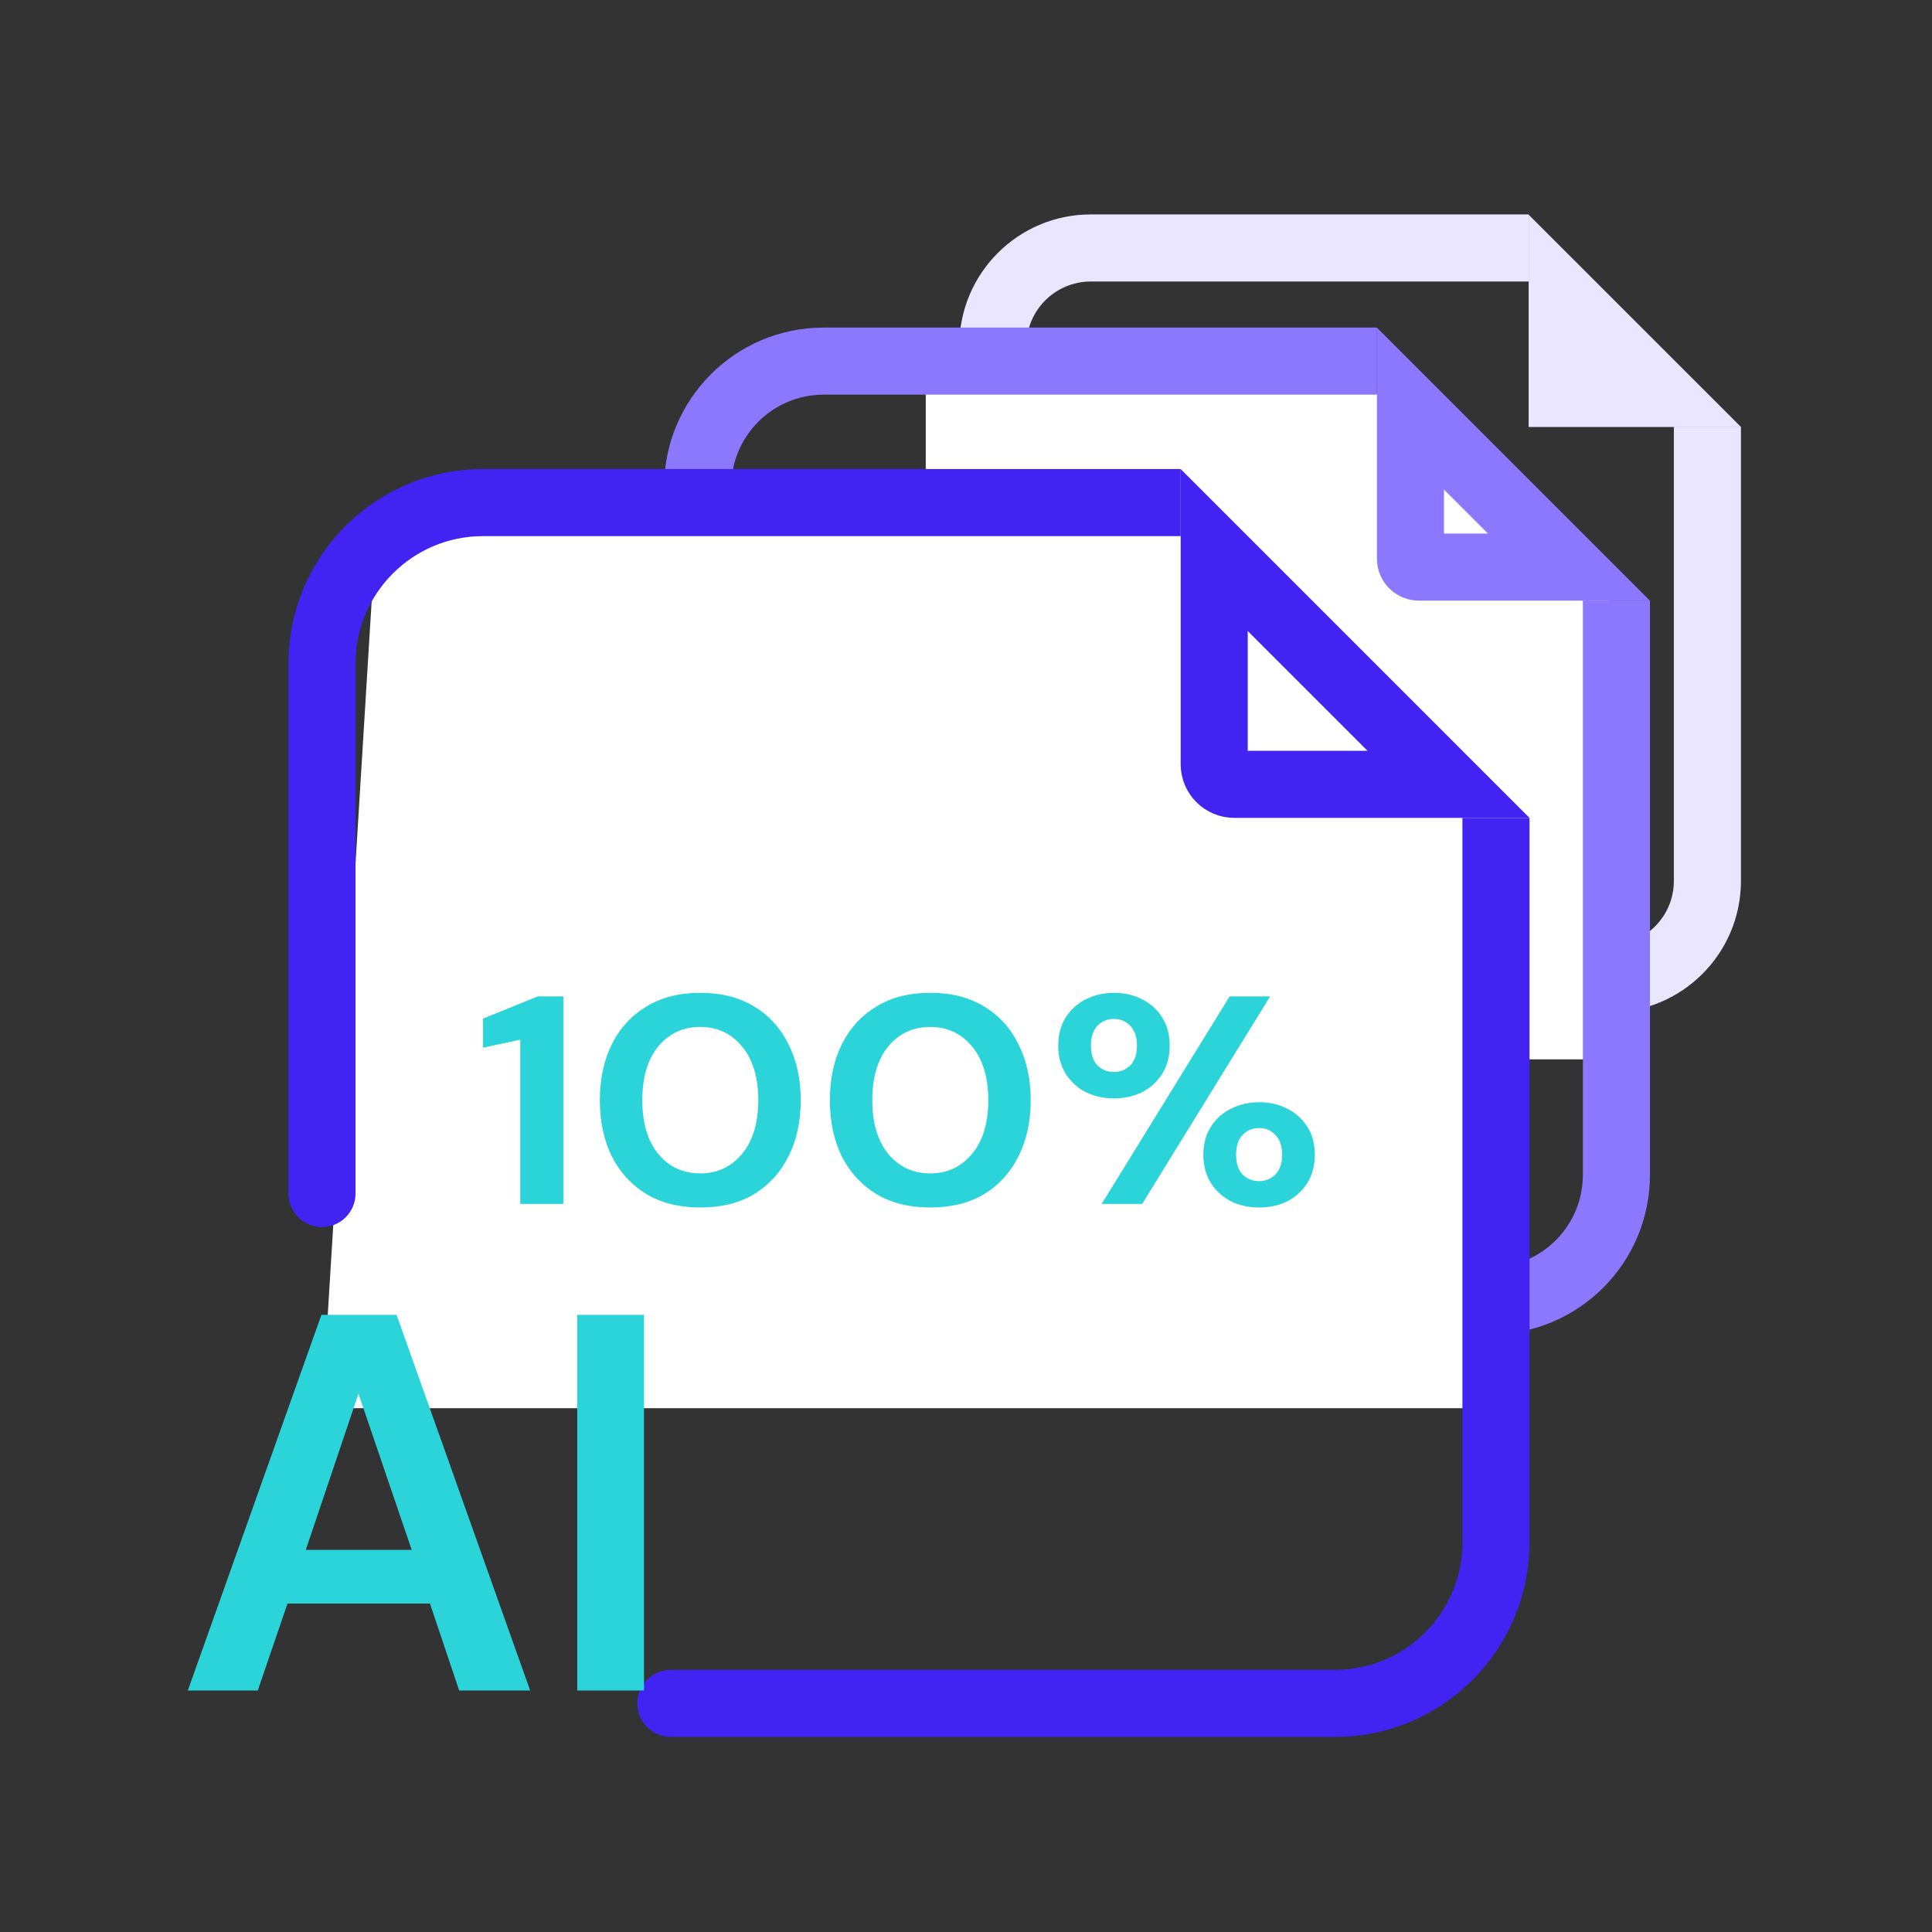
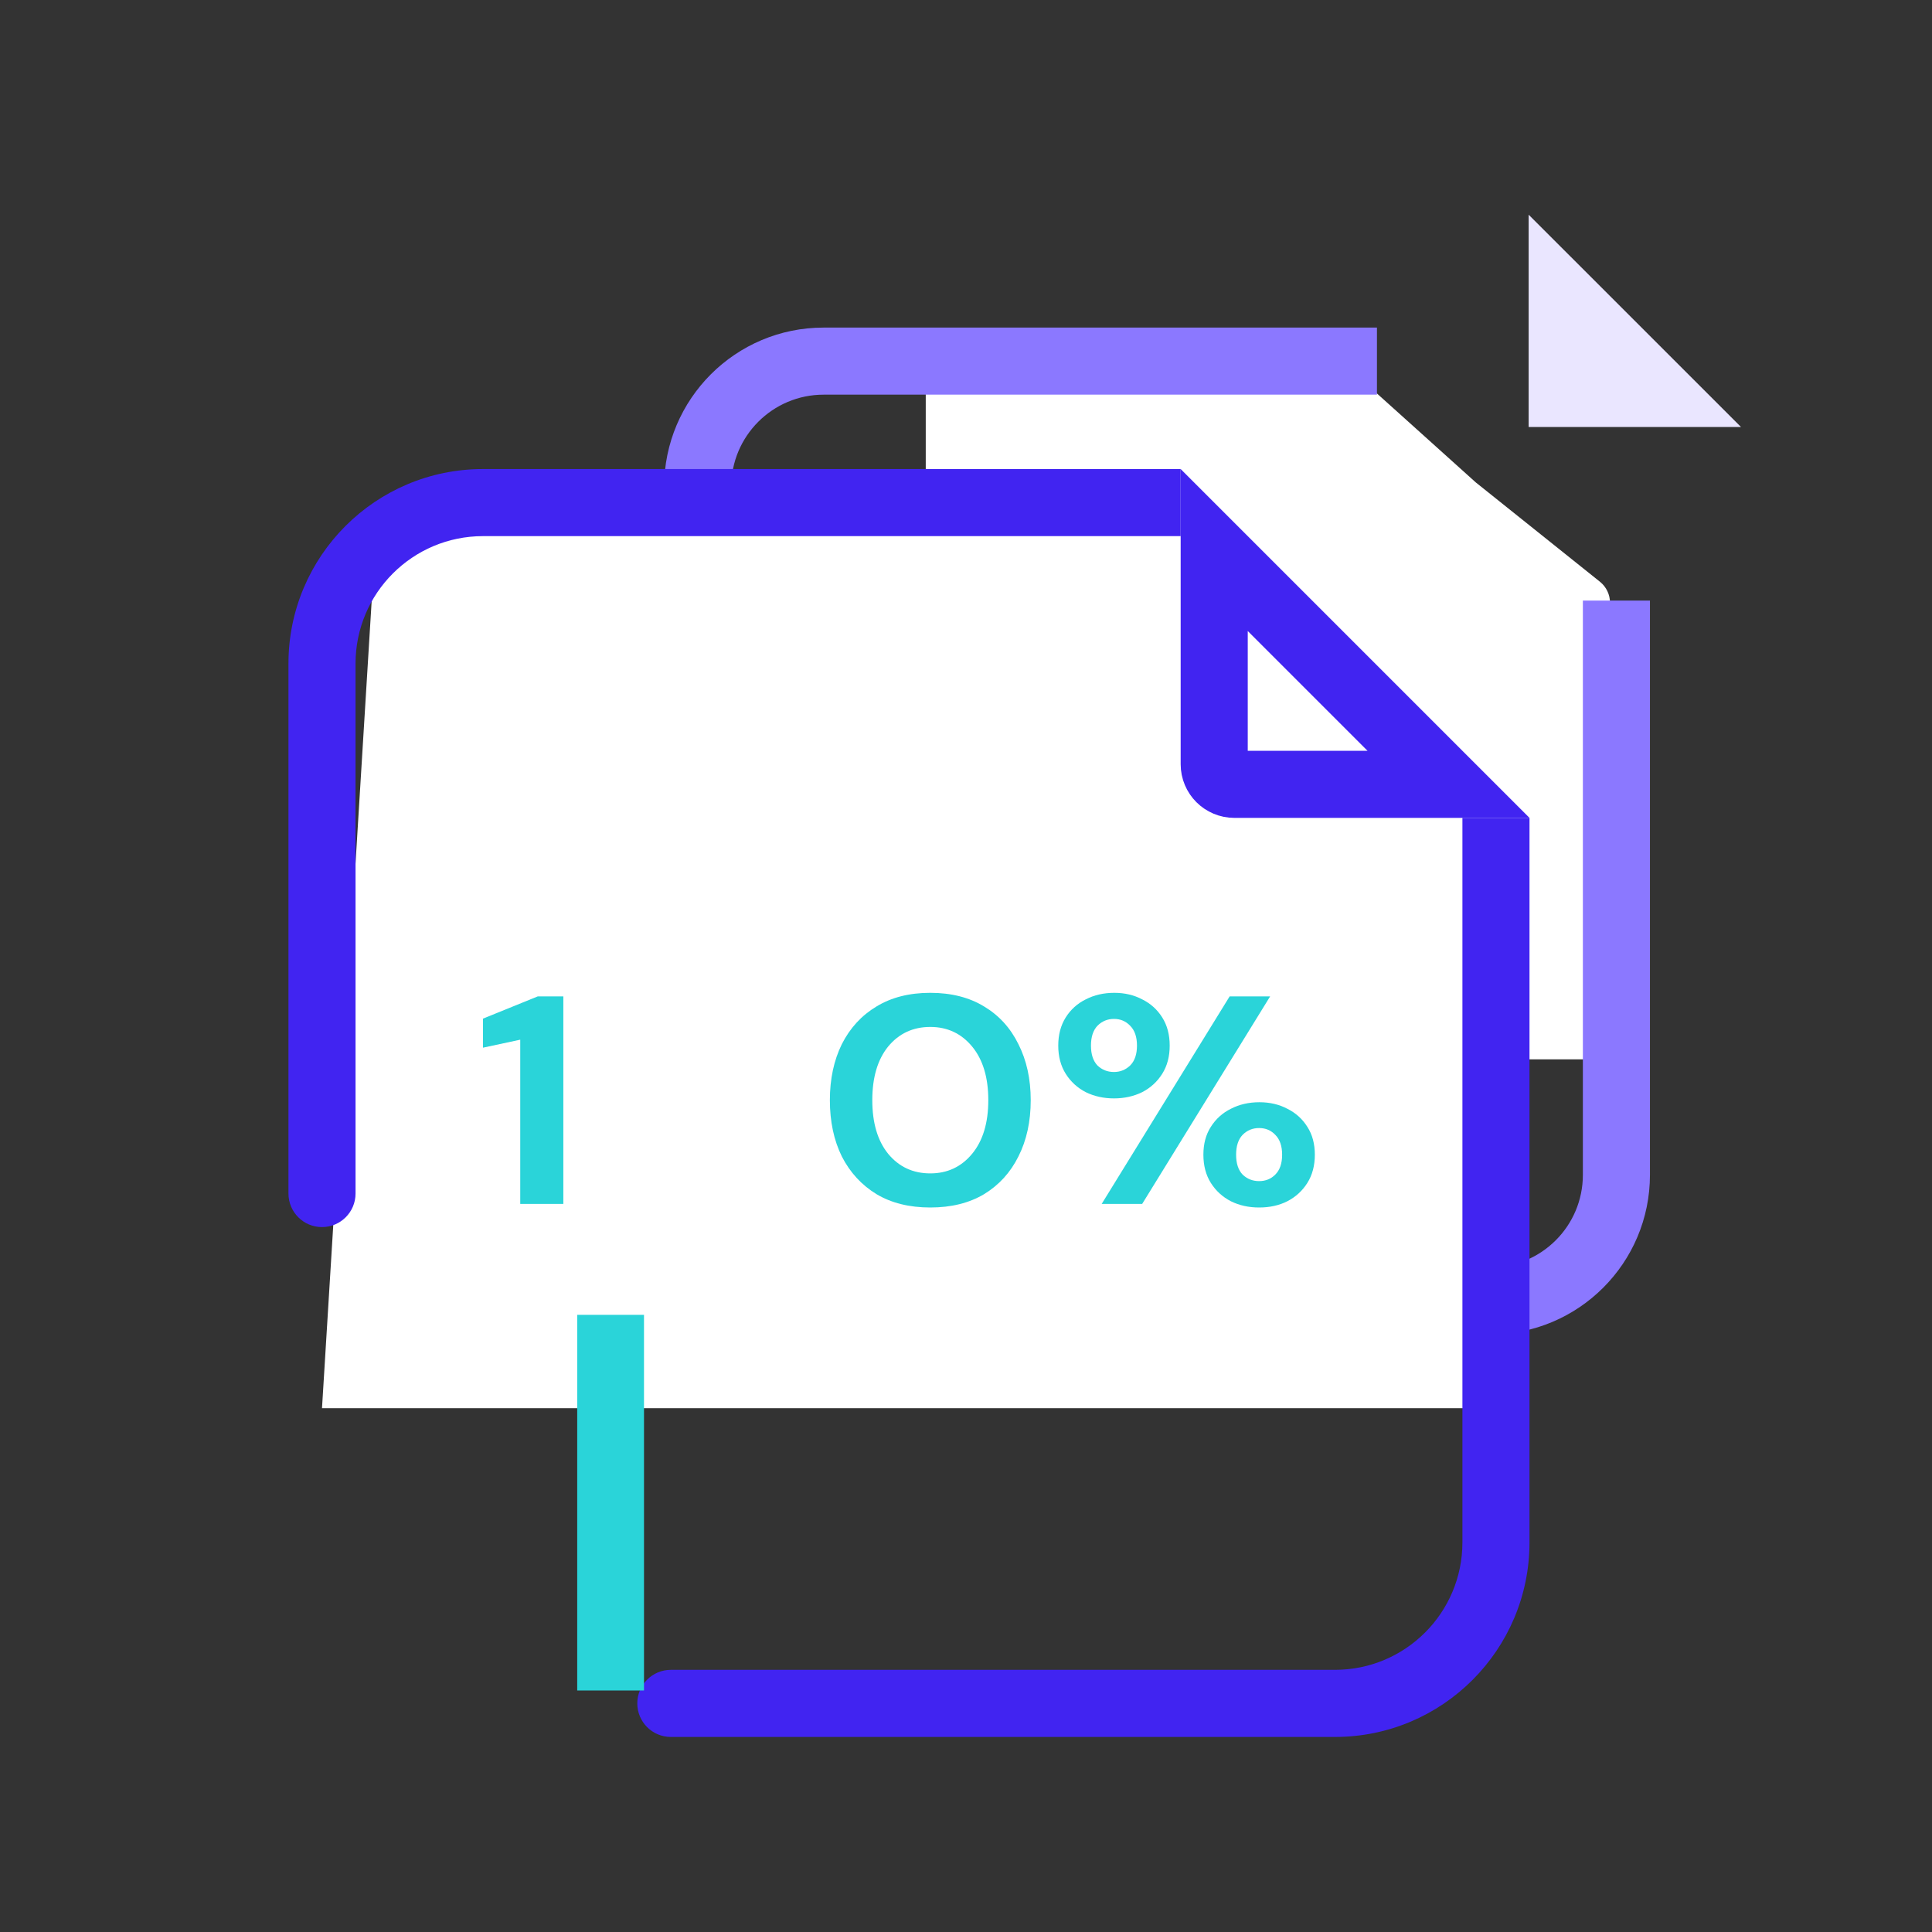
<svg xmlns="http://www.w3.org/2000/svg" width="72" height="72" viewBox="0 0 72 72" fill="none">
  <rect x="0" y="0" width="72" height="72" fill="#333333" stroke="none" />
-   <path d="M55.717 10.491H56.967V7.991H55.717V10.491ZM64.88 17.154V15.904H62.38V17.154H64.88ZM35.75 24.915C35.75 25.605 36.31 26.165 37 26.165C37.69 26.165 38.25 25.605 38.25 24.915H35.75ZM44.913 35.23C44.223 35.23 43.663 35.79 43.663 36.48C43.663 37.171 44.223 37.73 44.913 37.73V35.23ZM40.652 10.491H55.717V7.991H40.652V10.491ZM62.38 17.154V32.828H64.88V17.154H62.38ZM38.25 24.915V12.893H35.75V24.915H38.25ZM59.978 35.23H44.913V37.73H59.978V35.23ZM62.38 32.828C62.38 34.155 61.305 35.23 59.978 35.23V37.73C62.686 37.73 64.88 35.536 64.88 32.828H62.38ZM40.652 7.991C37.945 7.991 35.75 10.186 35.75 12.893H38.25C38.25 11.567 39.325 10.491 40.652 10.491V7.991Z" fill="#EAE6FF" />
  <path d="M58.218 14.663V11.018L61.864 14.663H58.218Z" stroke="#EAE6FF" stroke-width="2.5" />
  <path d="M49.616 13.48H35.5C34.948 13.48 34.5 13.928 34.5 14.48V38.48C34.5 39.033 34.948 39.48 35.5 39.48H40.5H59C59.552 39.48 60 39.033 60 38.48V22.461C60 22.157 59.862 21.87 59.625 21.68L55 17.98L50.285 13.737C50.102 13.572 49.863 13.48 49.616 13.48Z" fill="white" />
  <path d="M50.065 14.708H51.315V12.208H50.065V14.708ZM61.489 23.632V22.382H58.989V23.632H61.489ZM24.75 33.61C24.75 34.3 25.31 34.86 26 34.86C26.69 34.86 27.25 34.3 27.25 33.61H24.75ZM36.174 47.23C35.484 47.23 34.924 47.789 34.924 48.48C34.924 49.17 35.484 49.73 36.174 49.73V47.23ZM30.696 14.708H50.065V12.208H30.696V14.708ZM58.989 23.632V43.784H61.489V23.632H58.989ZM27.25 33.61V18.154H24.75V33.61H27.25ZM55.544 47.23H36.174V49.73H55.544V47.23ZM58.989 43.784C58.989 45.687 57.447 47.23 55.544 47.23V49.73C58.827 49.73 61.489 47.068 61.489 43.784H58.989ZM30.696 12.208C27.412 12.208 24.75 14.87 24.75 18.154H27.25C27.25 16.251 28.793 14.708 30.696 14.708V12.208Z" fill="#8B78FF" />
-   <path d="M52.563 20.819V15.228L58.469 21.134H52.878C52.704 21.134 52.563 20.993 52.563 20.819Z" stroke="#8B78FF" stroke-width="2.5" />
  <path d="M14 19.98L43.5 18.98L56.5 31.48L56 52.48H12L14 19.98Z" fill="white" />
  <path d="M42.75 19.98H44V17.48H42.75V19.98ZM57 31.73V30.48H54.5V31.73H57ZM10.75 44.48C10.75 45.171 11.31 45.73 12 45.73C12.69 45.73 13.25 45.171 13.25 44.48H10.75ZM25 62.23C24.31 62.23 23.75 62.79 23.75 63.48C23.75 64.171 24.31 64.731 25 64.731V62.23ZM18 19.98H42.75V17.48H18V19.98ZM54.5 31.73V57.48H57V31.73H54.5ZM13.25 44.48V24.73H10.75V44.48H13.25ZM49.75 62.23H25V64.731H49.75V62.23ZM54.5 57.48C54.5 60.104 52.373 62.23 49.75 62.23V64.731C53.754 64.731 57 61.484 57 57.48H54.5ZM18 17.48C13.996 17.48 10.75 20.726 10.75 24.73H13.25C13.25 22.107 15.377 19.98 18 19.98V17.48Z" fill="#4124F1" />
  <path d="M45.25 28.48V20.498L53.982 29.23H46C45.586 29.23 45.25 28.895 45.25 28.48Z" stroke="#4124F1" stroke-width="2.5" />
-   <path d="M7 63L11.978 49H14.779L19.757 63H17.112L16.023 59.76H10.714L9.606 63H7ZM11.395 57.76H15.343L13.359 51.94L11.395 57.76Z" fill="#2AD4D9" />
  <path d="M21.511 63V49H24V63H21.511Z" fill="#2AD4D9" />
  <path d="M19.388 44.867V38.746L18 39.044V37.961L20.04 37.133H20.994V44.867H19.388Z" fill="#2AD4D9" />
-   <path d="M26.098 45C25.317 45 24.649 44.834 24.094 44.503C23.538 44.164 23.108 43.696 22.802 43.099C22.504 42.495 22.355 41.796 22.355 41C22.355 40.212 22.504 39.516 22.802 38.912C23.108 38.308 23.538 37.84 24.094 37.508C24.649 37.169 25.317 37 26.098 37C26.879 37 27.547 37.169 28.102 37.508C28.657 37.84 29.084 38.308 29.382 38.912C29.688 39.516 29.841 40.212 29.841 41C29.841 41.796 29.688 42.495 29.382 43.099C29.084 43.696 28.657 44.164 28.102 44.503C27.547 44.834 26.879 45 26.098 45ZM26.098 43.729C26.734 43.729 27.253 43.486 27.655 43C28.058 42.514 28.259 41.847 28.259 41C28.259 40.153 28.058 39.486 27.655 39C27.253 38.514 26.734 38.271 26.098 38.271C25.454 38.271 24.931 38.514 24.528 39C24.134 39.486 23.937 40.153 23.937 41C23.937 41.847 24.134 42.514 24.528 43C24.931 43.486 25.454 43.729 26.098 43.729Z" fill="#2AD4D9" />
  <path d="M34.669 45C33.889 45 33.221 44.834 32.665 44.503C32.11 44.164 31.679 43.696 31.373 43.099C31.076 42.495 30.927 41.796 30.927 41C30.927 40.212 31.076 39.516 31.373 38.912C31.679 38.308 32.11 37.84 32.665 37.508C33.221 37.169 33.889 37 34.669 37C35.45 37 36.118 37.169 36.674 37.508C37.229 37.84 37.656 38.308 37.953 38.912C38.259 39.516 38.412 40.212 38.412 41C38.412 41.796 38.259 42.495 37.953 43.099C37.656 43.696 37.229 44.164 36.674 44.503C36.118 44.834 35.45 45 34.669 45ZM34.669 43.729C35.305 43.729 35.825 43.486 36.227 43C36.629 42.514 36.831 41.847 36.831 41C36.831 40.153 36.629 39.486 36.227 39C35.825 38.514 35.305 38.271 34.669 38.271C34.026 38.271 33.502 38.514 33.1 39C32.706 39.486 32.508 40.153 32.508 41C32.508 41.847 32.706 42.514 33.1 43C33.502 43.486 34.026 43.729 34.669 43.729Z" fill="#2AD4D9" />
  <path d="M41.515 40.934C41.128 40.934 40.778 40.856 40.464 40.702C40.15 40.54 39.901 40.311 39.716 40.017C39.531 39.722 39.438 39.372 39.438 38.967C39.438 38.562 39.531 38.212 39.716 37.917C39.901 37.623 40.15 37.398 40.464 37.243C40.778 37.081 41.132 37 41.527 37C41.913 37 42.259 37.081 42.565 37.243C42.879 37.398 43.128 37.623 43.313 37.917C43.499 38.212 43.591 38.562 43.591 38.967C43.591 39.372 43.499 39.722 43.313 40.017C43.128 40.311 42.879 40.54 42.565 40.702C42.251 40.856 41.901 40.934 41.515 40.934ZM41.056 44.867L45.825 37.133H47.334L42.565 44.867H41.056ZM41.515 39.95C41.748 39.95 41.949 39.869 42.118 39.707C42.287 39.538 42.372 39.291 42.372 38.967C42.372 38.643 42.287 38.396 42.118 38.227C41.957 38.057 41.756 37.972 41.515 37.972C41.273 37.972 41.068 38.057 40.899 38.227C40.738 38.396 40.657 38.643 40.657 38.967C40.657 39.291 40.738 39.538 40.899 39.707C41.068 39.869 41.273 39.95 41.515 39.95ZM46.923 45C46.537 45 46.187 44.923 45.873 44.768C45.559 44.606 45.31 44.377 45.124 44.083C44.939 43.788 44.847 43.438 44.847 43.033C44.847 42.628 44.939 42.282 45.124 41.995C45.31 41.7 45.559 41.475 45.873 41.32C46.187 41.158 46.541 41.077 46.935 41.077C47.322 41.077 47.668 41.158 47.974 41.32C48.288 41.475 48.537 41.7 48.722 41.995C48.907 42.282 49 42.628 49 43.033C49 43.438 48.907 43.788 48.722 44.083C48.537 44.377 48.288 44.606 47.974 44.768C47.668 44.923 47.318 45 46.923 45ZM46.923 44.017C47.165 44.017 47.366 43.935 47.527 43.773C47.696 43.604 47.781 43.357 47.781 43.033C47.781 42.709 47.696 42.462 47.527 42.293C47.366 42.123 47.165 42.039 46.923 42.039C46.682 42.039 46.477 42.123 46.308 42.293C46.147 42.462 46.066 42.709 46.066 43.033C46.066 43.357 46.147 43.604 46.308 43.773C46.477 43.935 46.682 44.017 46.923 44.017Z" fill="#2AD4D9" />
</svg>